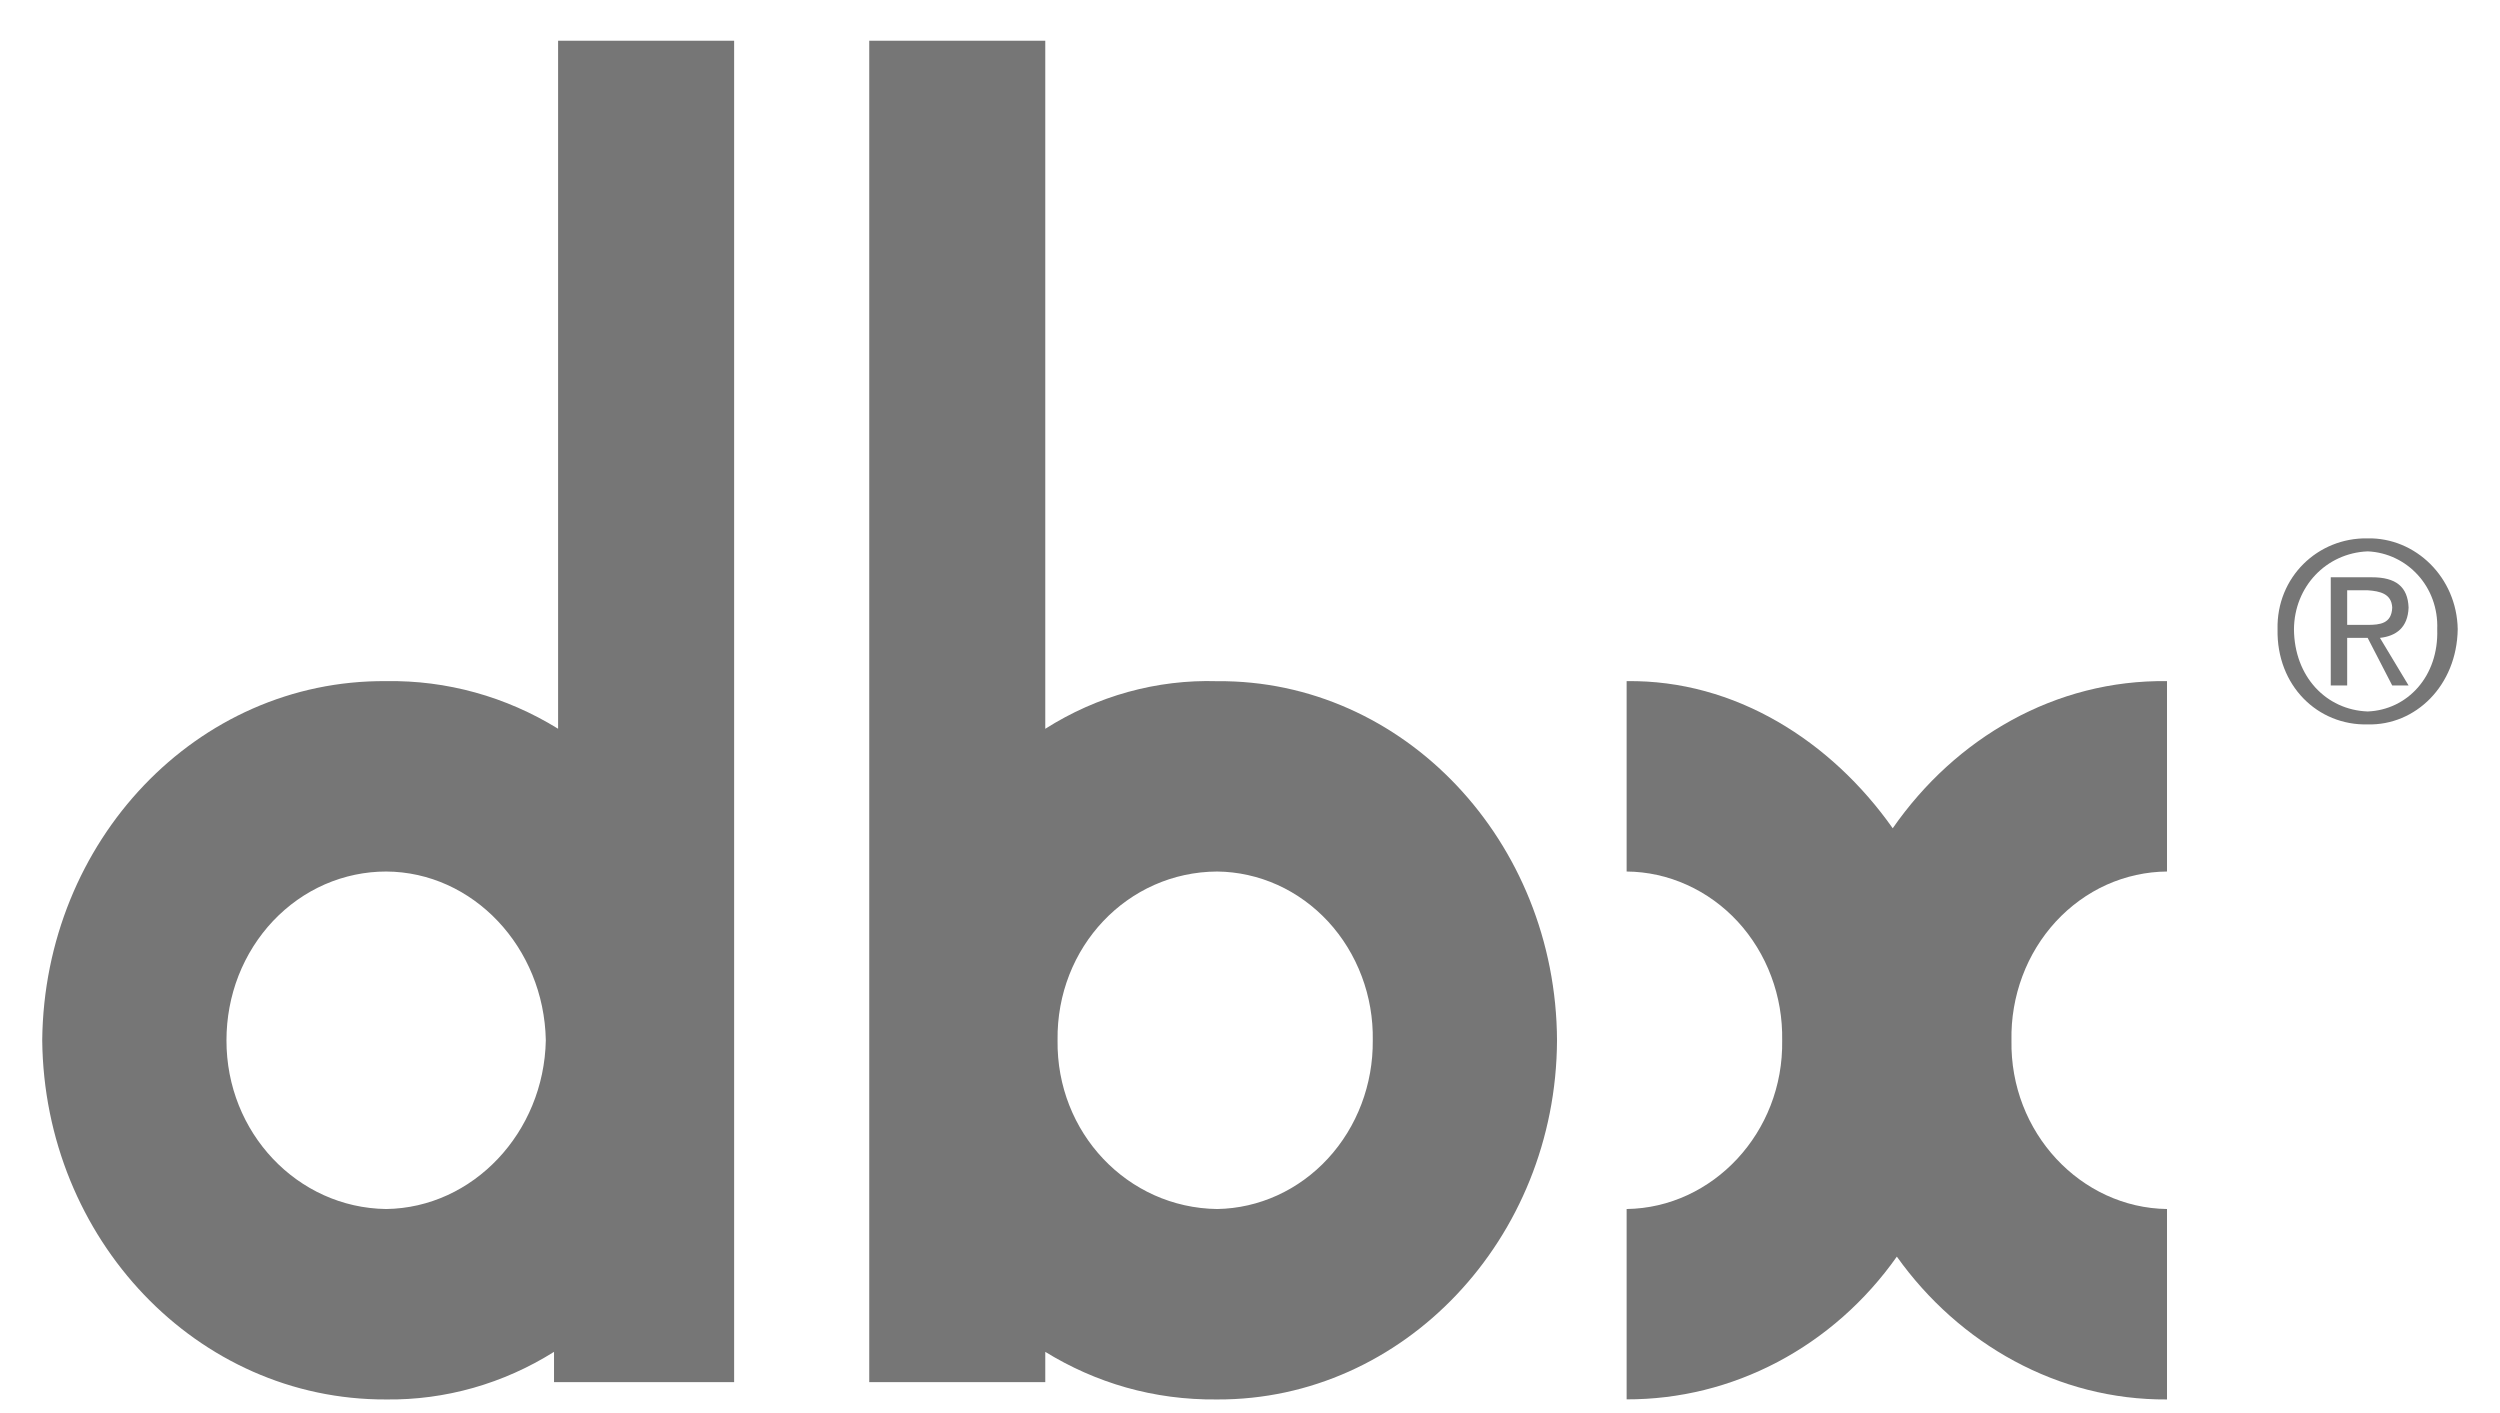
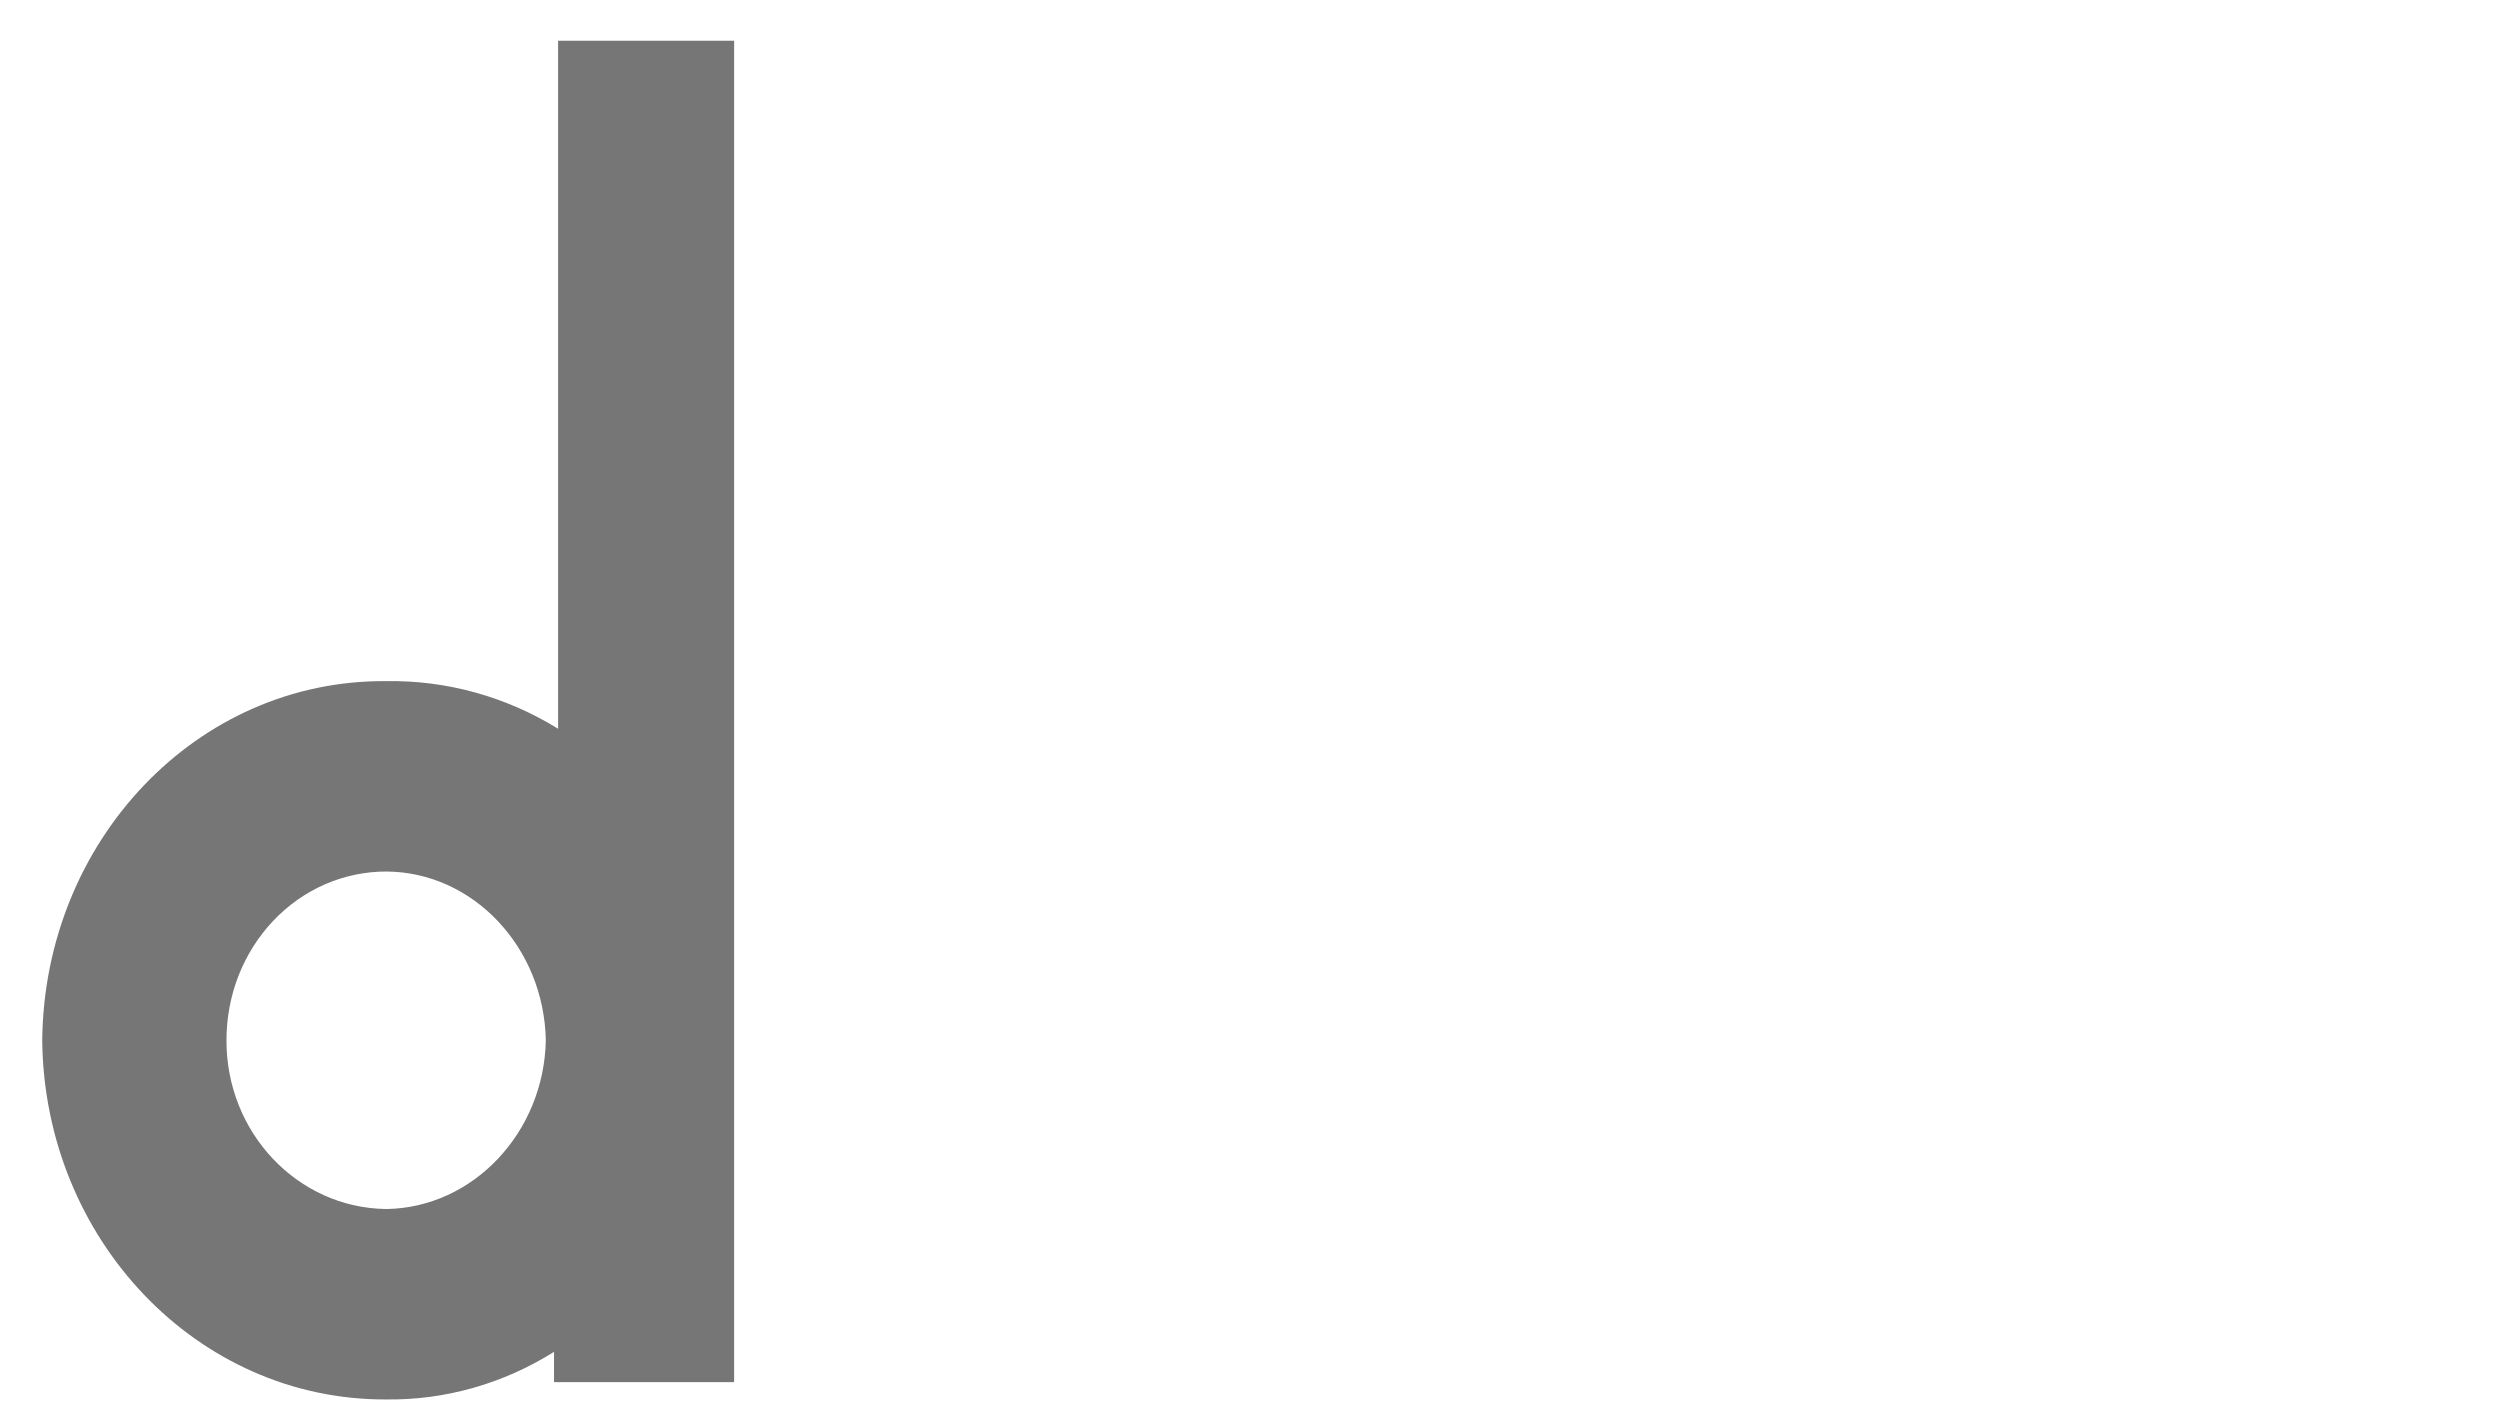
<svg xmlns="http://www.w3.org/2000/svg" width="46" height="26" viewBox="0 0 46 26" fill="none">
  <g opacity="0.78">
-     <path fill-rule="evenodd" clip-rule="evenodd" d="M22.397 25.75C21.224 25.763 20.16 25.444 19.233 24.874V25.431H15.994V0.75H19.233V13.41C20.187 12.804 21.285 12.5 22.397 12.534C25.824 12.505 28.633 15.474 28.649 19.143C28.633 22.796 25.824 25.764 22.397 25.75ZM24.434 21.317C23.898 21.899 23.165 22.233 22.397 22.246C20.746 22.225 19.436 20.841 19.459 19.141C19.436 17.427 20.746 16.043 22.397 16.036C22.778 16.04 23.155 16.124 23.506 16.282C23.856 16.44 24.174 16.671 24.44 16.959C24.706 17.248 24.915 17.589 25.056 17.964C25.197 18.338 25.266 18.738 25.259 19.141C25.267 19.953 24.97 20.736 24.434 21.317Z" fill="#4F4F4F" />
    <path fill-rule="evenodd" clip-rule="evenodd" d="M7.105 25.75C8.191 25.764 9.26 25.461 10.194 24.874V25.431H13.508V0.75H10.269V13.409C9.31 12.817 8.216 12.514 7.105 12.533C3.622 12.504 0.814 15.472 0.777 19.141C0.814 22.796 3.622 25.764 7.105 25.75ZM4.167 19.141C4.163 20.84 5.472 22.224 7.105 22.246C8.702 22.225 10.01 20.841 10.043 19.141C10.01 17.427 8.702 16.043 7.105 16.036C6.719 16.036 6.337 16.116 5.98 16.271C5.623 16.427 5.299 16.656 5.026 16.944C4.753 17.233 4.537 17.575 4.389 17.952C4.242 18.329 4.167 18.733 4.167 19.141Z" fill="#4F4F4F" />
-     <path d="M32.711 25.059C33.574 24.603 34.325 23.94 34.902 23.122C36.045 24.727 37.866 25.764 39.873 25.75V22.246C38.288 22.224 36.98 20.84 37.011 19.141C37.003 18.738 37.072 18.337 37.212 17.962C37.352 17.587 37.562 17.245 37.828 16.956C38.094 16.668 38.412 16.437 38.763 16.279C39.114 16.122 39.492 16.039 39.873 16.036V12.533C37.826 12.504 35.985 13.571 34.826 15.24C33.696 13.636 31.925 12.505 29.93 12.533V16.036C30.311 16.039 30.688 16.122 31.039 16.281C31.39 16.439 31.708 16.669 31.974 16.957C32.24 17.246 32.45 17.588 32.59 17.963C32.731 18.338 32.799 18.738 32.792 19.141C32.821 20.84 31.513 22.224 29.93 22.246V25.748C30.895 25.751 31.848 25.515 32.711 25.059Z" fill="#4F4F4F" />
-     <path fill-rule="evenodd" clip-rule="evenodd" d="M43.565 9.906C42.648 9.889 41.885 10.621 41.907 11.578C41.886 12.618 42.648 13.352 43.565 13.329C44.443 13.352 45.206 12.618 45.222 11.578C45.206 10.621 44.443 9.889 43.565 9.906ZM44.845 11.578C44.875 12.45 44.291 13.063 43.565 13.091C42.8 13.063 42.215 12.448 42.209 11.578C42.215 10.795 42.8 10.177 43.565 10.145C44.291 10.177 44.875 10.795 44.845 11.578Z" fill="#4F4F4F" />
-     <path fill-rule="evenodd" clip-rule="evenodd" d="M42.886 12.613H43.188V11.737H43.565L44.017 12.613H44.318L43.791 11.737C44.092 11.703 44.304 11.546 44.318 11.18C44.304 10.795 44.083 10.621 43.64 10.622H42.886V12.613ZM44.017 11.18C44.005 11.478 43.788 11.497 43.565 11.498H43.188V10.861H43.565C43.793 10.877 44.005 10.924 44.017 11.18Z" fill="#4F4F4F" />
  </g>
</svg>